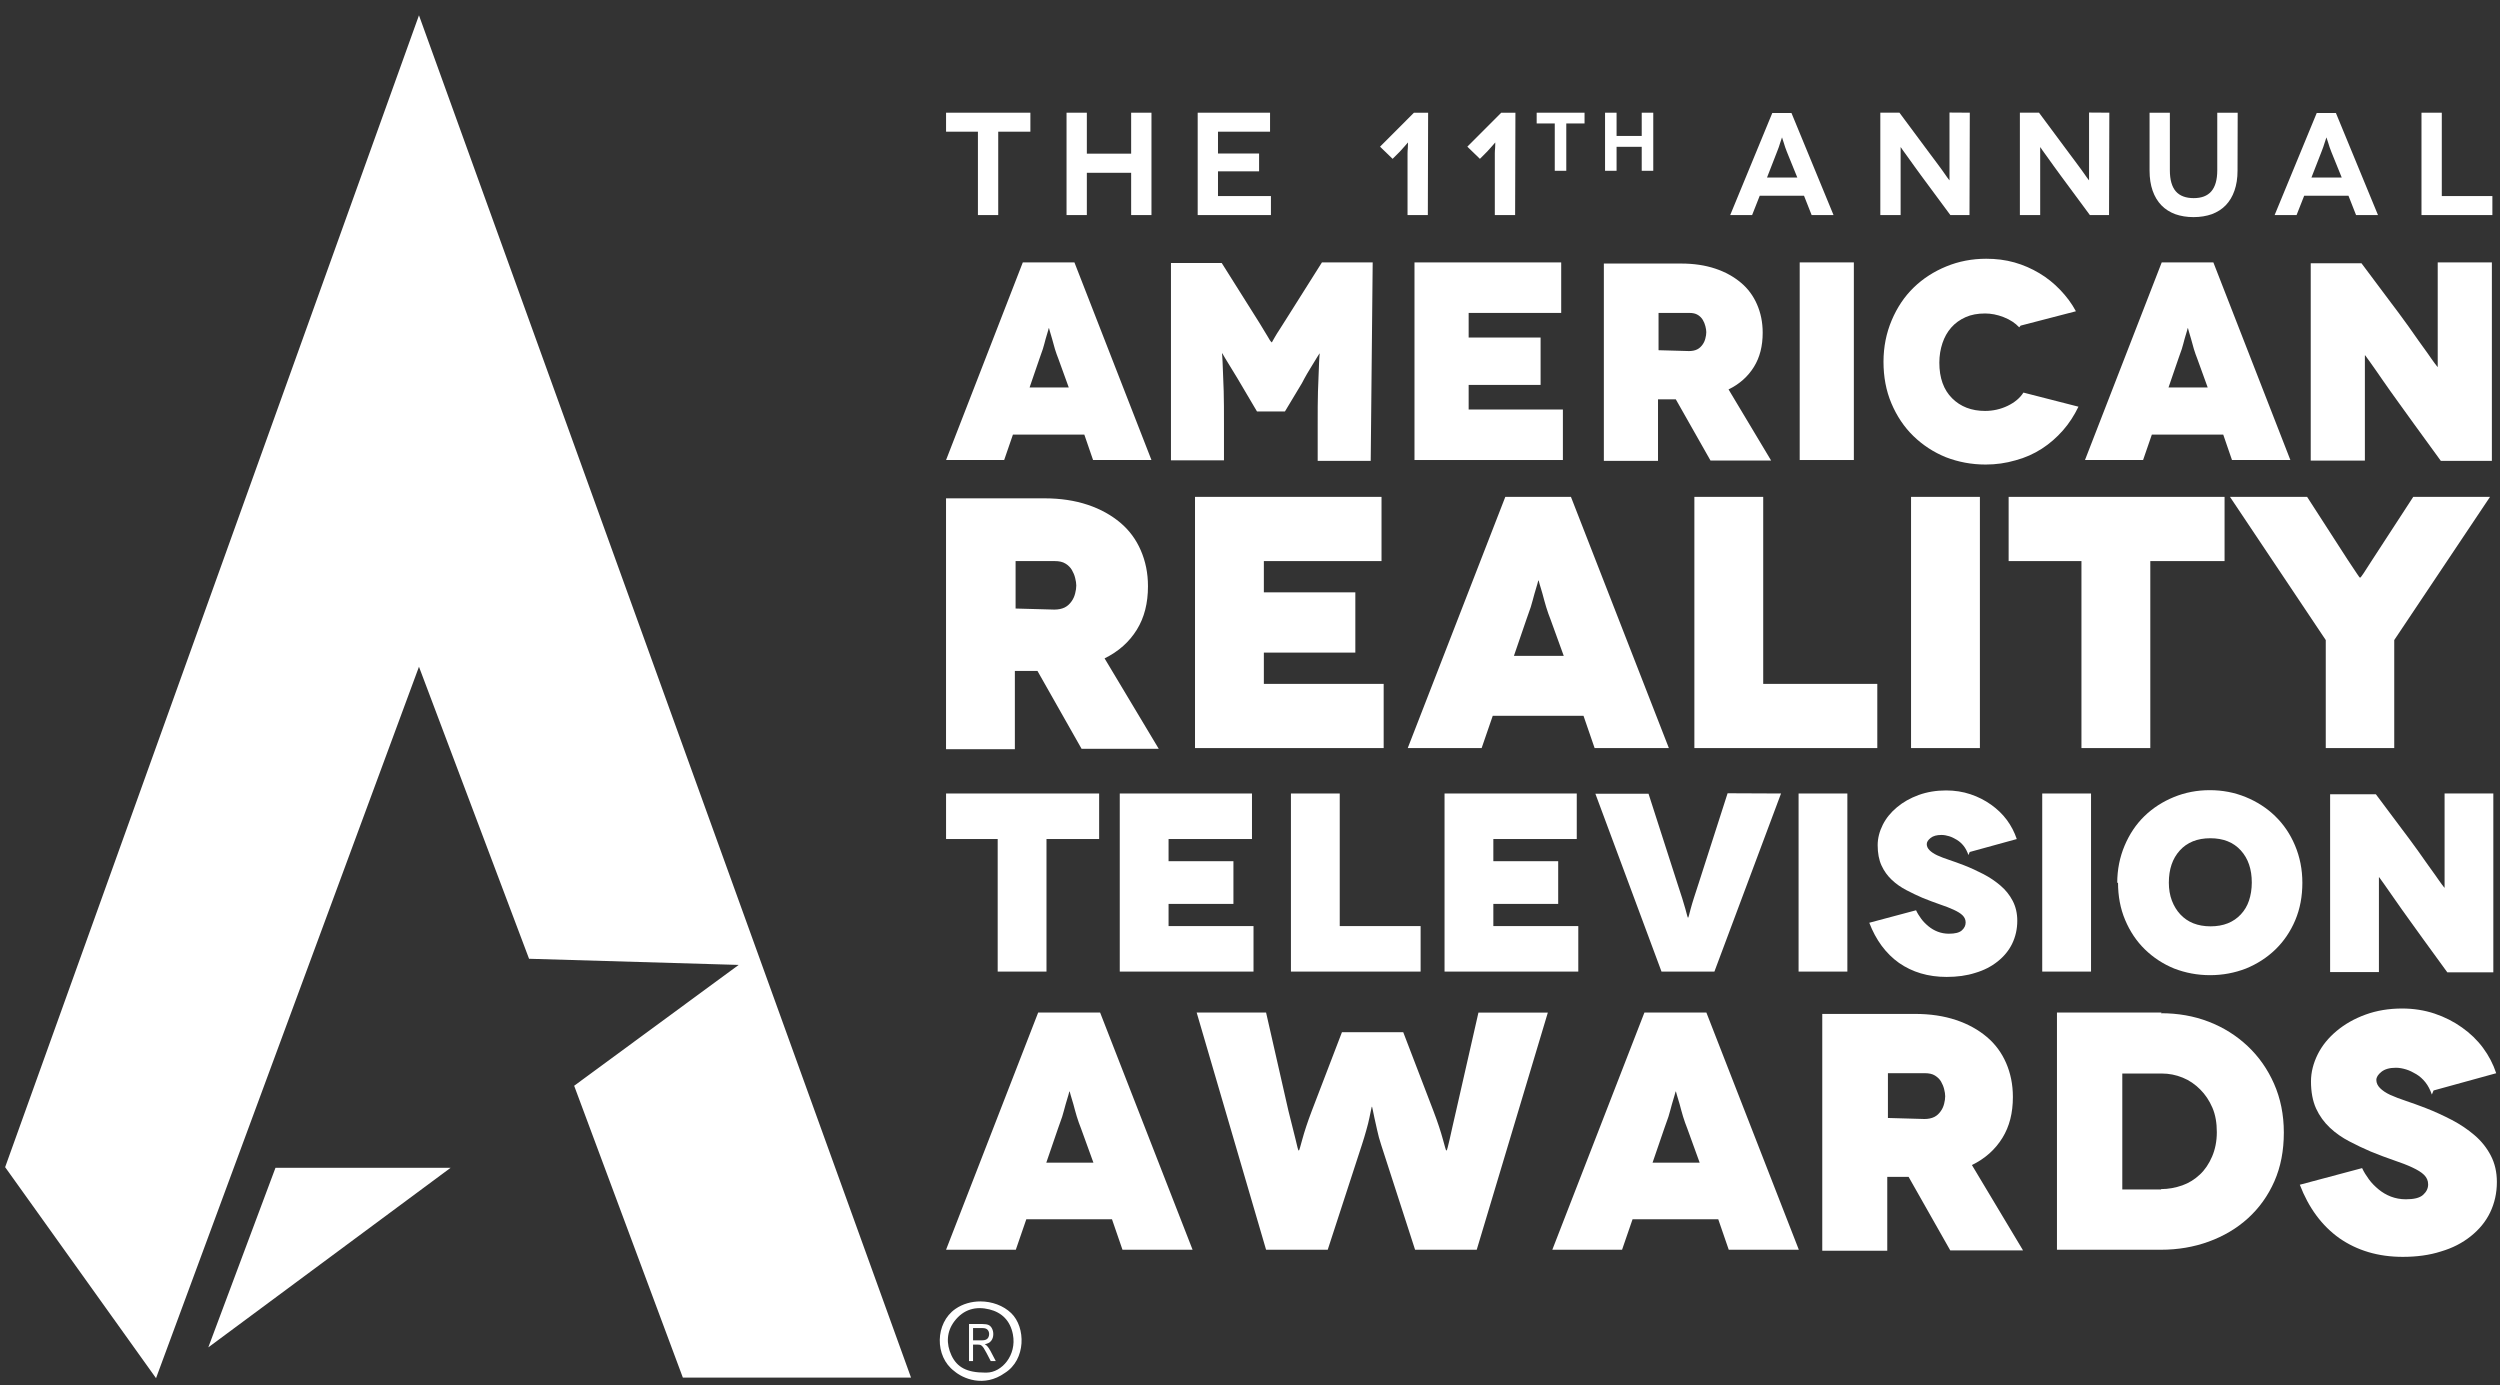
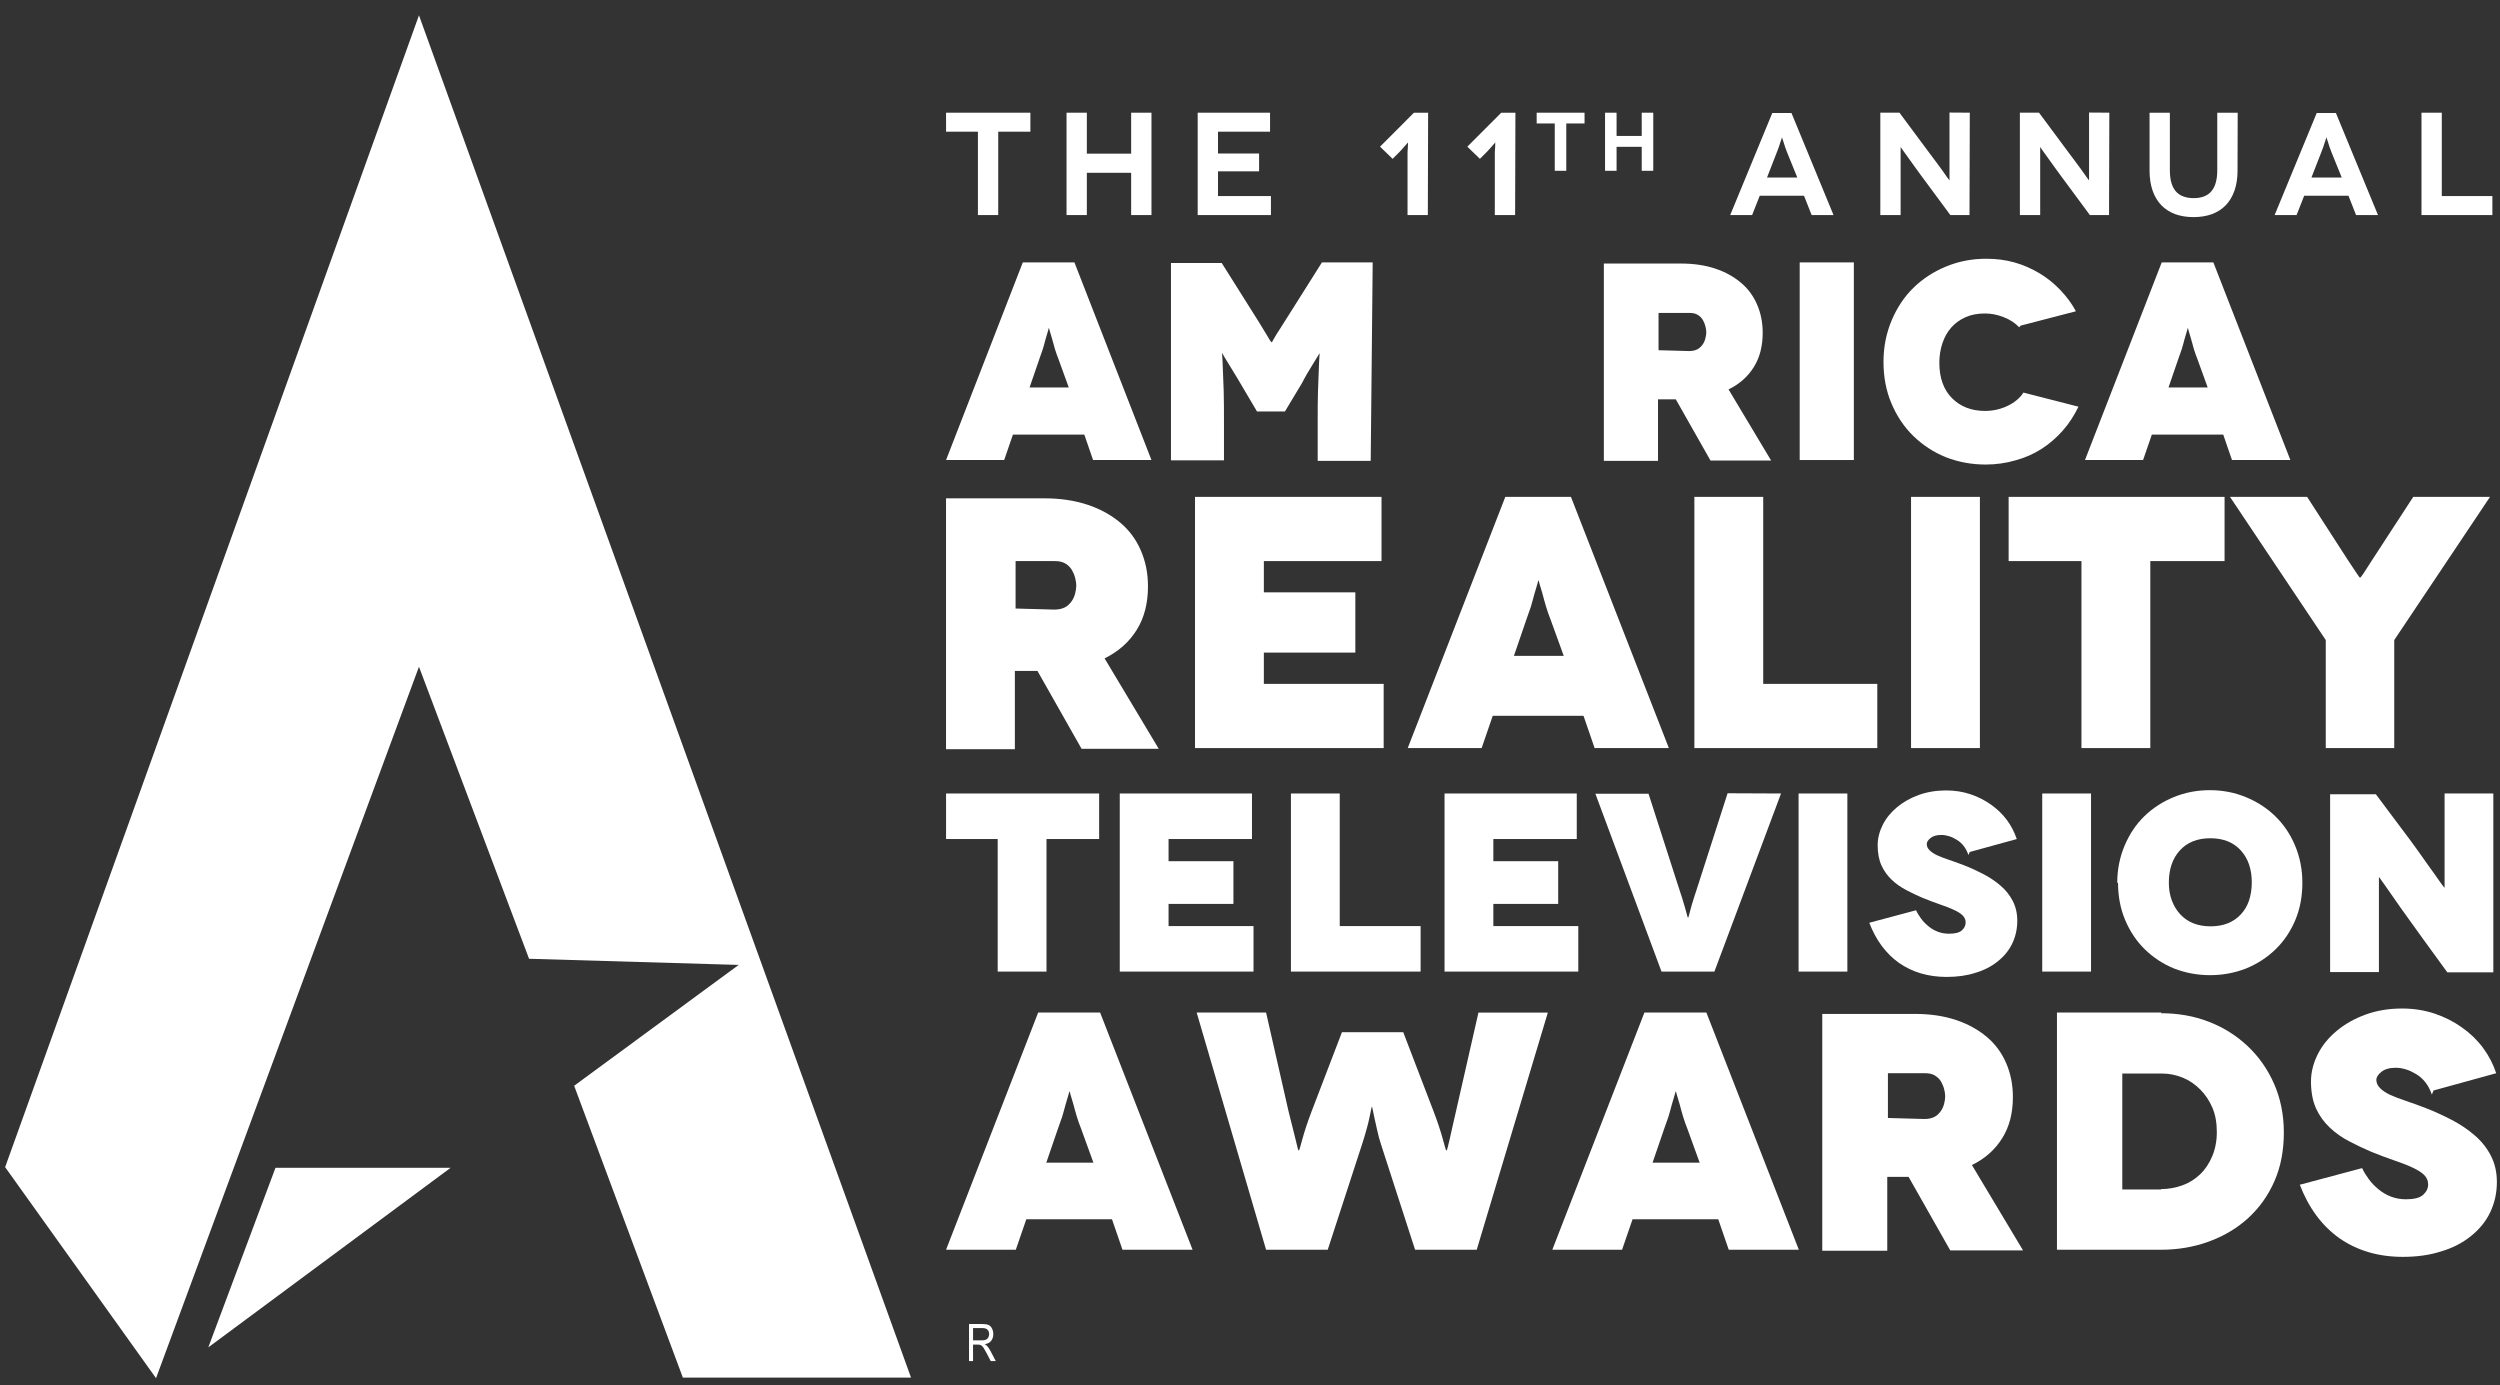
<svg xmlns="http://www.w3.org/2000/svg" width="148" height="82" viewBox="0 0 148 82" fill="none">
  <rect x="0" y="0" width="148" height="82" fill="#333333" stroke="none" />
  <path d="M64.709 27.233H68.166L63.606 15.534H60.55L56.007 27.233H59.447L59.965 25.729H64.192L64.709 27.233ZM60.951 22.939L61.536 21.234C61.585 21.067 61.669 20.883 61.736 20.665C61.803 20.448 61.853 20.248 61.902 20.063C61.952 19.879 62.003 19.729 62.036 19.612L62.086 19.427H62.102L62.152 19.612C62.185 19.729 62.236 19.879 62.285 20.063C62.335 20.247 62.386 20.448 62.452 20.665C62.519 20.883 62.586 21.066 62.653 21.234L63.271 22.939H60.95H60.951Z" fill="white" />
  <path d="M78.258 15.535L76.269 18.689C76.068 19.011 75.902 19.278 75.768 19.479C75.635 19.679 75.534 19.847 75.467 19.964L75.333 20.198L75.3 20.265H75.284L75.233 20.216C75.2 20.183 75.149 20.099 75.083 19.982C75.015 19.864 74.916 19.714 74.799 19.513C74.682 19.312 74.515 19.045 74.314 18.728L72.326 15.569H69.321V27.251H72.459V25.078C72.459 24.326 72.459 23.691 72.443 23.157C72.426 22.622 72.409 22.187 72.393 21.853C72.376 21.519 72.376 21.285 72.36 21.134L72.343 20.917H72.36L72.526 21.201C72.643 21.384 72.76 21.585 72.894 21.803C73.028 22.02 73.144 22.22 73.261 22.405L73.428 22.688L74.414 24.359H76.068L77.072 22.688L77.222 22.405C77.322 22.221 77.439 22.02 77.573 21.803C77.706 21.585 77.823 21.385 77.94 21.201L78.107 20.934H78.124L78.107 21.151C78.09 21.301 78.09 21.535 78.074 21.87C78.057 22.205 78.041 22.639 78.024 23.173C78.007 23.708 78.007 24.359 78.007 25.111V27.284H81.146L81.263 15.535H78.258Z" fill="white" />
-   <path d="M86.944 24.243V22.787H91.203V19.982H86.944V18.525H92.423V15.535H83.738V27.233H92.523V24.243H86.944Z" fill="white" />
  <path d="M104.852 27.266L102.33 23.054C102.981 22.737 103.483 22.286 103.834 21.718C104.185 21.15 104.351 20.481 104.351 19.695C104.351 19.075 104.234 18.523 104.017 18.023C103.799 17.521 103.483 17.087 103.064 16.737C102.647 16.387 102.146 16.102 101.544 15.902C100.943 15.702 100.275 15.602 99.523 15.602H94.948V27.283H98.154V23.639H99.207L101.262 27.265H104.853L104.852 27.266ZM98.187 18.525H100.008C100.209 18.525 100.375 18.558 100.509 18.642C100.643 18.726 100.743 18.827 100.809 18.944C100.877 19.061 100.926 19.178 100.959 19.311C100.993 19.445 101.012 19.562 101.012 19.663C101.012 19.78 100.994 19.897 100.959 20.03C100.926 20.164 100.876 20.281 100.793 20.398C100.709 20.515 100.609 20.616 100.475 20.683C100.341 20.75 100.175 20.783 99.99 20.783L98.186 20.733V18.524L98.187 18.525Z" fill="white" />
  <path d="M109.748 27.233V15.534H106.542V27.233H109.748Z" fill="white" />
  <path d="M122.894 18.427C122.644 17.958 122.327 17.541 121.959 17.157C121.592 16.772 121.175 16.438 120.723 16.17C120.273 15.903 119.788 15.686 119.253 15.535C118.719 15.385 118.167 15.318 117.583 15.318C116.747 15.318 115.963 15.468 115.227 15.77C114.492 16.07 113.841 16.488 113.29 17.023C112.739 17.558 112.305 18.21 111.988 18.962C111.67 19.714 111.503 20.534 111.503 21.419C111.503 22.305 111.653 23.125 111.971 23.877C112.289 24.629 112.723 25.28 113.274 25.815C113.825 26.349 114.459 26.767 115.194 27.067C115.929 27.351 116.714 27.501 117.55 27.501C118.168 27.501 118.752 27.417 119.32 27.251C119.889 27.1 120.406 26.866 120.873 26.566C121.341 26.265 121.759 25.898 122.126 25.48C122.494 25.063 122.794 24.595 123.045 24.076L119.787 23.241C119.586 23.558 119.27 23.826 118.852 24.026C118.435 24.227 117.984 24.327 117.517 24.327C116.715 24.327 116.063 24.076 115.562 23.575C115.06 23.073 114.809 22.37 114.809 21.468C114.809 21.05 114.876 20.665 114.993 20.314C115.11 19.963 115.277 19.663 115.511 19.394C115.745 19.127 116.029 18.926 116.363 18.776C116.698 18.626 117.082 18.558 117.516 18.558C117.867 18.558 118.234 18.625 118.618 18.776C119.002 18.926 119.304 19.127 119.537 19.378L119.621 19.277L122.894 18.427Z" fill="white" />
  <path d="M132.133 27.233H135.59L131.031 15.534H127.974L123.431 27.233H126.871L127.389 25.729H131.616L132.133 27.233ZM128.376 22.939L128.961 21.234C129.01 21.067 129.094 20.883 129.162 20.665C129.229 20.448 129.279 20.248 129.328 20.063C129.378 19.879 129.429 19.729 129.462 19.612L129.512 19.427H129.528L129.578 19.612C129.611 19.729 129.662 19.879 129.711 20.063C129.761 20.247 129.812 20.448 129.878 20.665C129.944 20.883 130.012 21.066 130.078 21.234L130.696 22.939H128.375H128.376Z" fill="white" />
-   <path d="M144.313 15.535V21.719H144.297L144.129 21.501C144.012 21.351 143.895 21.167 143.728 20.933C143.561 20.699 143.377 20.449 143.176 20.165C142.976 19.881 142.776 19.596 142.575 19.312C142.374 19.028 142.174 18.761 141.99 18.51C141.806 18.26 141.655 18.059 141.538 17.909L139.8 15.586H136.795V27.267H140.001V21.034H140.018L140.319 21.451C140.52 21.735 140.77 22.086 141.054 22.504C141.339 22.921 141.655 23.357 141.99 23.824C142.324 24.292 142.625 24.709 142.893 25.077L144.497 27.283H147.519V15.534H144.313V15.535Z" fill="white" />
  <path d="M56.007 6.672V7.796H57.893V12.732H59.095V7.796H60.999V6.672H56.007Z" fill="white" />
  <path d="M66.964 6.672V9.097H64.341V6.672H63.139V12.732H64.341V10.229H66.964V12.732H68.167V6.672H66.964Z" fill="white" />
  <path d="M72.105 11.607V10.143H74.538V9.088H72.105V7.796H75.187V6.672H70.903V12.732H75.239V11.607H72.105Z" fill="white" />
  <path d="M83.706 6.672L81.698 8.683L82.443 9.403L82.876 8.97C82.937 8.909 82.988 8.849 83.041 8.787C83.093 8.727 83.144 8.674 83.188 8.622C83.231 8.571 83.266 8.527 83.3 8.493L83.343 8.441H83.352V8.537C83.352 8.597 83.352 8.675 83.343 8.771C83.334 8.866 83.326 8.971 83.326 9.083V12.733H84.528L84.545 6.672H83.707H83.706Z" fill="white" />
  <path d="M88.873 6.672L86.866 8.683L87.611 9.403L88.043 8.97C88.104 8.909 88.156 8.849 88.208 8.787C88.26 8.727 88.312 8.674 88.355 8.622C88.398 8.571 88.433 8.527 88.468 8.493L88.51 8.441H88.519V8.537C88.519 8.597 88.519 8.675 88.51 8.771C88.502 8.866 88.493 8.971 88.493 9.083V12.733H89.695L89.713 6.672H88.874H88.873Z" fill="white" />
  <path d="M90.971 6.672V7.309H92.042V10.111H92.724V7.309H93.805V6.672H90.971Z" fill="white" />
  <path d="M97.19 6.672V8.048H95.701V6.672H95.019V10.111H95.701V8.691H97.19V10.111H97.873V6.672H97.19Z" fill="white" />
  <path d="M107.248 12.732H108.545L106.054 6.688H104.92L102.428 12.732H103.725L104.176 11.589H106.798L107.249 12.732H107.248ZM104.608 10.508L105.204 8.976C105.238 8.889 105.274 8.793 105.309 8.699C105.343 8.603 105.369 8.517 105.395 8.43C105.422 8.343 105.447 8.274 105.465 8.223L105.491 8.144H105.5L105.526 8.231C105.544 8.283 105.569 8.352 105.595 8.439C105.622 8.526 105.647 8.621 105.682 8.716C105.716 8.812 105.751 8.906 105.785 8.993L106.4 10.509H104.609L104.608 10.508Z" fill="white" />
  <path d="M115.41 6.663V10.669H115.401L115.271 10.495C115.185 10.374 115.081 10.226 114.96 10.053C114.839 9.88 114.708 9.707 114.57 9.525C114.431 9.342 114.31 9.177 114.206 9.039L112.448 6.671H111.315V12.733H112.517V8.715H112.526L112.639 8.88C112.708 8.984 112.813 9.123 112.934 9.287C113.054 9.451 113.185 9.633 113.324 9.832C113.462 10.031 113.6 10.221 113.739 10.403L115.462 12.733H116.594L116.612 6.671L115.41 6.663Z" fill="white" />
  <path d="M123.672 6.663V10.669H123.663L123.533 10.495C123.446 10.374 123.343 10.226 123.221 10.053C123.1 9.88 122.971 9.707 122.831 9.525C122.693 9.342 122.572 9.177 122.468 9.039L120.71 6.671H119.577V12.733H120.779V8.715H120.788L120.9 8.88C120.969 8.984 121.073 9.123 121.194 9.287C121.315 9.451 121.446 9.633 121.584 9.832C121.723 10.031 121.861 10.221 122 10.403L123.722 12.733H124.855L124.873 6.671L123.671 6.663H123.672Z" fill="white" />
  <path d="M131.262 6.672V10.084C131.262 10.646 131.141 11.062 130.907 11.331C130.673 11.6 130.327 11.729 129.867 11.729C129.408 11.729 129.045 11.6 128.811 11.331C128.577 11.063 128.456 10.648 128.456 10.084V6.672H127.254V10.101C127.254 10.543 127.314 10.941 127.435 11.287C127.556 11.634 127.729 11.919 127.954 12.153C128.179 12.386 128.455 12.559 128.776 12.68C129.096 12.793 129.46 12.853 129.858 12.853C130.255 12.853 130.62 12.793 130.94 12.68C131.261 12.559 131.537 12.386 131.762 12.153C131.987 11.919 132.16 11.634 132.28 11.287C132.401 10.941 132.462 10.551 132.462 10.11L132.471 6.672H131.26H131.262Z" fill="white" />
  <path d="M139.478 12.732H140.777L138.285 6.688H137.151L134.658 12.732H135.957L136.407 11.589H139.03L139.479 12.732H139.478ZM136.838 10.508L137.435 8.976C137.469 8.889 137.504 8.793 137.539 8.699C137.573 8.603 137.6 8.517 137.626 8.43C137.652 8.343 137.678 8.274 137.695 8.223L137.721 8.144H137.73L137.757 8.231C137.774 8.283 137.799 8.352 137.826 8.439C137.852 8.526 137.877 8.621 137.913 8.716C137.947 8.812 137.982 8.906 138.016 8.993L138.63 10.509H136.839L136.838 10.508Z" fill="white" />
  <path d="M144.554 11.607V6.672H143.352V12.732H147.549V11.607H144.554Z" fill="white" />
  <path d="M56.007 46.975V49.67H59.063V57.518H61.952V49.67H65.069V46.975H56.007Z" fill="white" />
  <path d="M69.179 54.824V53.511H73.019V50.983H69.179V49.67H74.117V46.975H66.29V57.518H74.208V54.824H69.179Z" fill="white" />
  <path d="M79.312 54.824V46.975H76.423V57.518H84.1V54.824H79.312Z" fill="white" />
  <path d="M88.406 54.824V53.511H92.245V50.983H88.406V49.67H93.344V46.975H85.517V57.518H93.435V54.824H88.406Z" fill="white" />
  <path d="M102.274 46.96L100.558 52.3C100.347 52.948 100.182 53.446 100.091 53.793C100 54.14 99.955 54.321 99.941 54.321L99.926 54.325C99.911 54.325 99.866 54.16 99.776 53.813C99.685 53.467 99.521 52.97 99.309 52.322L97.593 46.99H94.447L98.361 57.518H101.493L105.437 46.975L102.275 46.961L102.274 46.96Z" fill="white" />
  <path d="M109.364 57.518V46.975H106.476V57.518H109.364Z" fill="white" />
  <path d="M119.393 49.672C119.257 49.265 119.061 48.888 118.806 48.542C118.55 48.196 118.233 47.894 117.873 47.638C117.511 47.381 117.105 47.17 116.653 47.02C116.202 46.869 115.72 46.794 115.208 46.794C114.621 46.794 114.079 46.885 113.582 47.065C113.086 47.246 112.664 47.486 112.303 47.788C111.941 48.089 111.656 48.436 111.46 48.828C111.264 49.219 111.158 49.626 111.158 50.032C111.158 50.5 111.233 50.907 111.385 51.237C111.535 51.568 111.746 51.854 112.002 52.095C112.257 52.336 112.544 52.532 112.86 52.697C113.176 52.863 113.491 53.014 113.808 53.15C114.185 53.3 114.531 53.436 114.847 53.542C115.162 53.648 115.433 53.753 115.66 53.858C115.886 53.964 116.066 54.069 116.186 54.19C116.306 54.311 116.366 54.446 116.366 54.612C116.366 54.793 116.291 54.944 116.14 55.08C115.99 55.215 115.734 55.276 115.373 55.276C115.132 55.276 114.906 55.231 114.711 55.155C114.515 55.08 114.335 54.974 114.169 54.839C114.003 54.703 113.853 54.552 113.732 54.386C113.612 54.22 113.506 54.054 113.431 53.888L110.661 54.627C111.053 55.651 111.64 56.449 112.423 57.006C113.206 57.548 114.139 57.834 115.238 57.834C115.855 57.834 116.427 57.759 116.939 57.593C117.451 57.443 117.887 57.217 118.264 56.916C118.64 56.616 118.926 56.269 119.122 55.863C119.318 55.456 119.423 55.004 119.423 54.507C119.423 54.07 119.332 53.678 119.152 53.331C118.972 52.985 118.731 52.684 118.429 52.427C118.128 52.171 117.798 51.945 117.421 51.749C117.045 51.553 116.653 51.373 116.262 51.221C115.946 51.101 115.66 50.995 115.389 50.906C115.118 50.815 114.877 50.725 114.681 50.634C114.485 50.544 114.335 50.438 114.229 50.333C114.124 50.228 114.064 50.107 114.064 49.971C114.064 49.85 114.139 49.73 114.29 49.609C114.44 49.488 114.652 49.429 114.937 49.429C115.087 49.429 115.238 49.459 115.389 49.504C115.539 49.549 115.69 49.624 115.84 49.715C115.99 49.805 116.126 49.925 116.247 50.076C116.366 50.227 116.457 50.408 116.532 50.619L116.607 50.438L119.392 49.672H119.393Z" fill="white" />
  <path d="M123.789 57.518V46.975H120.9V57.518H123.789Z" fill="white" />
  <path d="M125.387 52.247C125.387 53.045 125.522 53.783 125.808 54.461C126.093 55.139 126.485 55.726 126.982 56.208C127.478 56.69 128.05 57.067 128.712 57.338C129.375 57.593 130.083 57.73 130.836 57.73C131.588 57.73 132.297 57.594 132.959 57.338C133.622 57.067 134.208 56.69 134.705 56.208C135.201 55.726 135.593 55.154 135.879 54.476C136.165 53.798 136.3 53.06 136.3 52.261C136.3 51.463 136.15 50.725 135.863 50.047C135.578 49.369 135.187 48.797 134.69 48.315C134.193 47.832 133.606 47.456 132.943 47.185C132.28 46.914 131.573 46.778 130.82 46.778C130.067 46.778 129.36 46.914 128.697 47.185C128.035 47.456 127.448 47.833 126.95 48.315C126.454 48.797 126.063 49.384 125.777 50.062C125.491 50.74 125.34 51.478 125.34 52.277L125.385 52.247H125.387ZM128.396 52.247C128.396 51.464 128.607 50.831 129.044 50.348C129.48 49.866 130.083 49.624 130.851 49.624C131.619 49.624 132.222 49.865 132.659 50.348C133.095 50.83 133.306 51.463 133.306 52.247C133.306 52.639 133.246 53 133.14 53.317C133.035 53.633 132.869 53.904 132.659 54.13C132.448 54.357 132.192 54.537 131.89 54.658C131.589 54.779 131.243 54.839 130.866 54.839C130.489 54.839 130.142 54.778 129.841 54.658C129.54 54.537 129.283 54.357 129.073 54.13C128.862 53.904 128.697 53.633 128.576 53.317C128.455 53 128.395 52.639 128.395 52.247H128.396Z" fill="white" />
  <path d="M144.719 46.975V52.548H144.704L144.553 52.352C144.448 52.217 144.342 52.051 144.191 51.84C144.04 51.629 143.875 51.403 143.694 51.147C143.513 50.892 143.332 50.635 143.152 50.379C142.972 50.123 142.79 49.881 142.625 49.656C142.459 49.43 142.323 49.249 142.218 49.114L140.651 47.02H137.943V57.548H140.832V51.931H140.846L141.117 52.307C141.298 52.563 141.524 52.88 141.78 53.256C142.037 53.633 142.322 54.024 142.624 54.446C142.925 54.868 143.196 55.244 143.437 55.576L144.882 57.564H147.605V46.975H144.717H144.719Z" fill="white" />
  <path d="M66.451 73.985H70.601L65.127 59.944H61.459L56.006 73.985H60.136L60.758 72.179H65.829L66.451 73.985ZM61.94 68.831L62.642 66.785C62.703 66.584 62.803 66.364 62.883 66.103C62.963 65.843 63.023 65.602 63.084 65.381C63.144 65.161 63.204 64.98 63.245 64.84L63.305 64.619H63.326L63.386 64.84C63.426 64.98 63.487 65.161 63.547 65.381C63.608 65.602 63.667 65.843 63.748 66.103C63.828 66.364 63.909 66.585 63.989 66.785L64.731 68.831H61.944H61.94Z" fill="white" />
  <path d="M87.524 59.944L86.201 65.761C86.04 66.442 85.92 67.004 85.82 67.445C85.719 67.886 85.66 68.108 85.639 68.108H85.619C85.598 68.108 85.539 67.887 85.418 67.445C85.297 67.003 85.117 66.442 84.856 65.761L83.072 61.107H79.443L77.659 65.761C77.399 66.442 77.219 67.004 77.098 67.445C76.978 67.886 76.917 68.108 76.897 68.108H76.876C76.856 68.108 76.796 67.887 76.696 67.445C76.596 67.004 76.436 66.442 76.275 65.761L74.952 59.944H70.843L74.952 73.985H78.601L80.626 67.767C80.727 67.467 80.806 67.186 80.886 66.905C80.966 66.624 81.027 66.383 81.067 66.183C81.107 65.983 81.147 65.822 81.167 65.702L81.207 65.522H81.227L81.267 65.702C81.287 65.822 81.327 65.983 81.367 66.183C81.407 66.384 81.467 66.624 81.528 66.905C81.588 67.186 81.668 67.486 81.769 67.788L83.773 73.986H87.422L91.632 59.945H87.522L87.524 59.944Z" fill="white" />
  <path d="M102.342 73.985H106.491L101.018 59.944H97.349L91.897 73.985H96.026L96.648 72.179H101.72L102.342 73.985ZM97.831 68.831L98.533 66.785C98.593 66.584 98.694 66.364 98.774 66.103C98.854 65.843 98.914 65.602 98.975 65.381C99.035 65.161 99.094 64.98 99.135 64.84L99.196 64.619H99.216L99.277 64.84C99.317 64.98 99.377 65.161 99.438 65.381C99.498 65.602 99.558 65.843 99.638 66.103C99.718 66.364 99.799 66.585 99.879 66.785L100.621 68.831H97.835H97.831Z" fill="white" />
  <path d="M119.765 74.025L116.737 68.97C117.519 68.59 118.12 68.048 118.541 67.366C118.963 66.684 119.163 65.883 119.163 64.938C119.163 64.195 119.023 63.533 118.763 62.931C118.502 62.329 118.121 61.808 117.62 61.387C117.119 60.965 116.517 60.625 115.796 60.385C115.074 60.144 114.272 60.024 113.37 60.024H107.878V74.044H111.726V69.671H112.989L115.456 74.025H119.767H119.765ZM111.765 63.533H113.95C114.191 63.533 114.392 63.573 114.552 63.673C114.712 63.774 114.833 63.894 114.913 64.035C114.993 64.176 115.053 64.316 115.093 64.477C115.133 64.638 115.155 64.778 115.155 64.898C115.155 65.039 115.133 65.179 115.093 65.34C115.053 65.501 114.993 65.642 114.892 65.782C114.792 65.923 114.672 66.044 114.511 66.124C114.35 66.204 114.15 66.245 113.93 66.245L111.765 66.184V63.534V63.533Z" fill="white" />
  <path d="M121.772 59.944V73.985H127.926C128.929 73.985 129.872 73.825 130.755 73.504C131.637 73.183 132.419 72.722 133.08 72.121C133.741 71.519 134.262 70.798 134.643 69.935C135.023 69.072 135.203 68.109 135.203 67.045C135.203 65.98 135.003 65.018 134.622 64.154C134.241 63.292 133.72 62.55 133.059 61.928C132.398 61.307 131.637 60.826 130.755 60.485C129.872 60.144 128.929 59.983 127.926 59.983L127.966 59.943H121.772V59.944ZM125.64 70.417V63.553H127.987C128.408 63.553 128.81 63.633 129.21 63.794C129.611 63.955 129.952 64.195 130.253 64.497C130.555 64.798 130.795 65.159 130.976 65.58C131.156 66.002 131.236 66.484 131.236 67.025C131.236 67.566 131.136 68.048 130.955 68.47C130.775 68.891 130.534 69.252 130.233 69.533C129.932 69.814 129.591 70.034 129.19 70.175C128.789 70.315 128.368 70.395 127.926 70.395L127.947 70.415H125.64V70.417Z" fill="white" />
  <path d="M147.776 63.536C147.596 62.994 147.336 62.492 146.994 62.032C146.653 61.57 146.233 61.169 145.751 60.828C145.271 60.486 144.729 60.206 144.127 60.005C143.526 59.805 142.884 59.704 142.203 59.704C141.421 59.704 140.699 59.824 140.037 60.065C139.375 60.306 138.815 60.627 138.333 61.028C137.852 61.429 137.471 61.89 137.211 62.412C136.951 62.934 136.81 63.475 136.81 64.017C136.81 64.639 136.911 65.18 137.11 65.621C137.311 66.061 137.591 66.443 137.932 66.763C138.273 67.084 138.654 67.346 139.075 67.566C139.496 67.787 139.917 67.988 140.338 68.168C140.839 68.369 141.3 68.55 141.721 68.69C142.142 68.831 142.503 68.971 142.803 69.111C143.103 69.252 143.344 69.392 143.505 69.553C143.666 69.714 143.746 69.895 143.746 70.115C143.746 70.356 143.645 70.557 143.446 70.737C143.245 70.918 142.905 70.998 142.423 70.998C142.102 70.998 141.802 70.938 141.541 70.838C141.28 70.737 141.039 70.597 140.819 70.417C140.599 70.236 140.398 70.035 140.238 69.815C140.077 69.594 139.938 69.373 139.837 69.152L136.149 70.136C136.671 71.499 137.452 72.563 138.495 73.304C139.537 74.026 140.78 74.406 142.244 74.406C143.065 74.406 143.827 74.306 144.508 74.085C145.19 73.885 145.771 73.584 146.272 73.183C146.773 72.782 147.154 72.321 147.415 71.779C147.675 71.238 147.815 70.636 147.815 69.974C147.815 69.391 147.695 68.87 147.455 68.408C147.214 67.947 146.893 67.545 146.492 67.204C146.092 66.863 145.65 66.562 145.149 66.301C144.648 66.041 144.126 65.8 143.606 65.599C143.184 65.438 142.804 65.297 142.442 65.177C142.082 65.056 141.761 64.936 141.501 64.817C141.24 64.697 141.039 64.556 140.899 64.416C140.759 64.275 140.679 64.114 140.679 63.934C140.679 63.773 140.779 63.613 140.979 63.452C141.18 63.292 141.46 63.211 141.841 63.211C142.042 63.211 142.242 63.251 142.442 63.311C142.643 63.372 142.843 63.472 143.044 63.592C143.245 63.713 143.425 63.873 143.585 64.074C143.745 64.275 143.866 64.516 143.966 64.797L144.067 64.556L147.775 63.535L147.776 63.536Z" fill="white" />
  <path d="M68.597 44.329L65.391 38.975C66.218 38.571 66.856 37.998 67.302 37.276C67.747 36.555 67.96 35.704 67.96 34.705C67.96 33.918 67.811 33.217 67.534 32.58C67.259 31.943 66.855 31.391 66.324 30.945C65.792 30.499 65.156 30.138 64.391 29.884C63.627 29.629 62.777 29.501 61.821 29.501H56.005V44.352H60.08V39.719H61.418L64.03 44.33H68.595L68.597 44.329ZM60.124 33.216H62.438C62.693 33.216 62.906 33.258 63.076 33.365C63.246 33.471 63.373 33.599 63.458 33.747C63.543 33.897 63.608 34.045 63.649 34.215C63.691 34.385 63.716 34.535 63.716 34.662C63.716 34.812 63.691 34.96 63.649 35.13C63.606 35.3 63.543 35.449 63.437 35.599C63.331 35.748 63.203 35.875 63.033 35.961C62.864 36.045 62.651 36.088 62.417 36.088L60.123 36.025V33.218L60.124 33.216Z" fill="white" />
  <path d="M74.82 40.486V38.634H80.236V35.067H74.82V33.216H81.786V29.415H70.745V44.286H81.913V40.486H74.82Z" fill="white" />
  <path d="M94.402 44.286H98.797L93 29.415H89.114L83.338 44.286H87.713L88.371 42.374H93.743L94.401 44.286H94.402ZM89.624 38.828L90.367 36.661C90.43 36.448 90.536 36.214 90.621 35.938C90.706 35.662 90.769 35.407 90.834 35.173C90.897 34.939 90.961 34.748 91.003 34.6L91.067 34.366H91.088L91.151 34.6C91.194 34.748 91.258 34.939 91.321 35.173C91.385 35.407 91.449 35.662 91.534 35.938C91.618 36.214 91.703 36.448 91.788 36.661L92.574 38.828H89.623H89.624Z" fill="white" />
  <path d="M104.382 40.486V29.415H100.307V44.286H111.136V40.486H104.382Z" fill="white" />
  <path d="M117.21 44.286V29.415H113.134V44.286H117.21Z" fill="white" />
  <path d="M118.911 29.415V33.216H123.222V44.286H127.298V33.216H131.694V29.415H118.911Z" fill="white" />
  <path d="M142.864 29.415L140.444 33.133C139.999 33.834 139.765 34.195 139.723 34.195H139.702C139.68 34.195 139.447 33.834 138.98 33.133L136.581 29.415H132.015L137.685 37.892V44.286H141.739V37.892L147.409 29.415H142.864Z" fill="white" />
-   <path d="M56.56 77.488C55.356 78.322 55.317 80.301 56.498 81.174C56.99 81.599 58.245 82.165 59.491 81.276C60.739 80.494 60.736 78.577 59.862 77.736C59.395 77.287 58.719 77.044 58.039 77.044C57.518 77.044 56.996 77.186 56.56 77.488ZM56.323 80.232C56.006 79.548 56.035 78.832 56.502 78.217C57.042 77.507 57.771 77.317 58.57 77.515C59.3 77.695 59.808 78.174 59.965 79.004C60.196 80.223 59.31 81.258 58.402 81.258C58.367 81.258 58.334 81.258 58.301 81.258C57.246 81.258 56.655 80.947 56.323 80.231V80.232Z" fill="white" />
  <path d="M57.366 78.381V80.574H57.604V79.6H57.88C57.941 79.6 57.985 79.604 58.012 79.611C58.049 79.622 58.086 79.641 58.121 79.67C58.157 79.698 58.197 79.747 58.242 79.816C58.286 79.886 58.344 79.987 58.413 80.118L58.651 80.575H58.95L58.637 79.978C58.575 79.861 58.51 79.764 58.44 79.686C58.407 79.65 58.36 79.614 58.297 79.577C58.47 79.549 58.597 79.481 58.679 79.374C58.762 79.267 58.803 79.136 58.803 78.981C58.803 78.86 58.778 78.75 58.728 78.65C58.678 78.551 58.611 78.481 58.528 78.442C58.445 78.403 58.323 78.382 58.163 78.382H57.367L57.366 78.381ZM57.604 78.623H58.172C58.306 78.623 58.402 78.656 58.465 78.724C58.526 78.79 58.557 78.876 58.557 78.979C58.557 79.05 58.542 79.116 58.51 79.176C58.477 79.237 58.432 79.281 58.37 79.308C58.309 79.335 58.224 79.349 58.116 79.349H57.605V78.624L57.604 78.623Z" fill="white" />
  <path fill-rule="evenodd" clip-rule="evenodd" d="M0.304 69.096L24.803 0.906L53.933 81.555H40.425L33.99 64.277L43.729 57.123L31.32 56.759L24.803 39.471L9.237 81.588L0.304 69.096ZM16.308 69.134H26.676L12.331 79.765L16.308 69.134Z" fill="white" />
</svg>